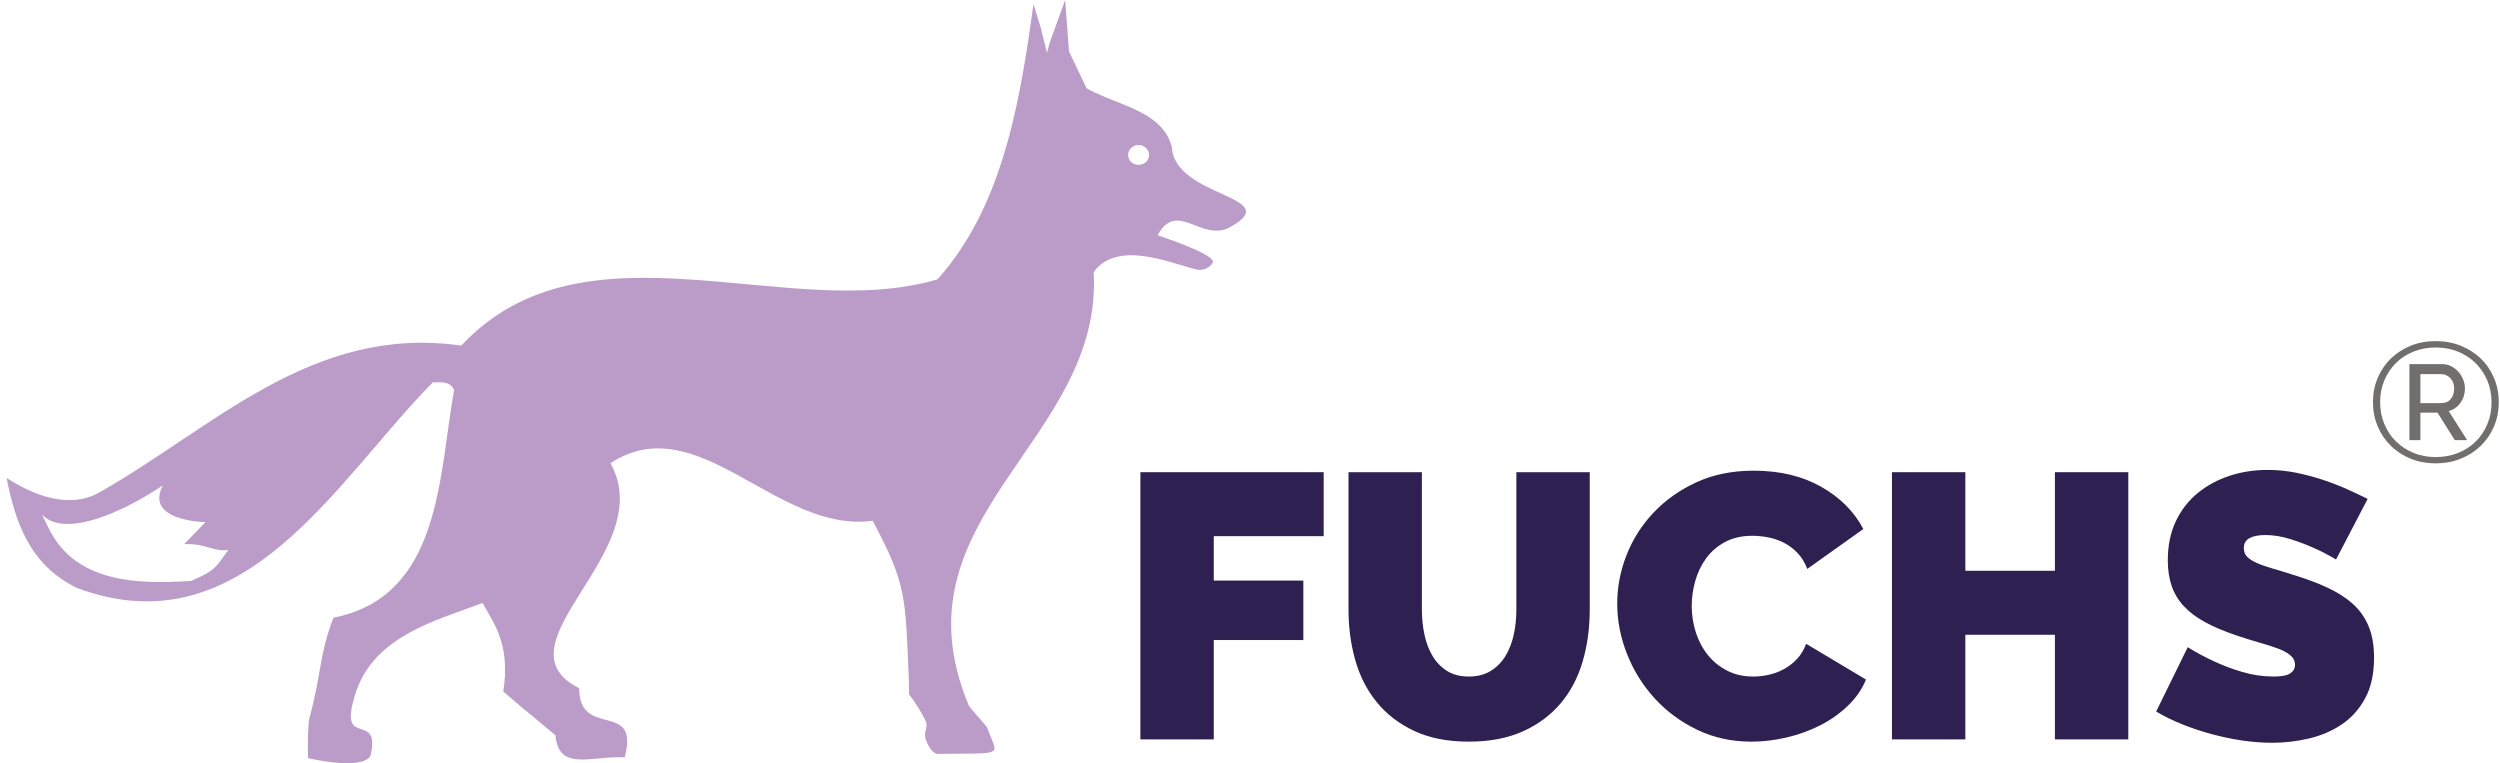
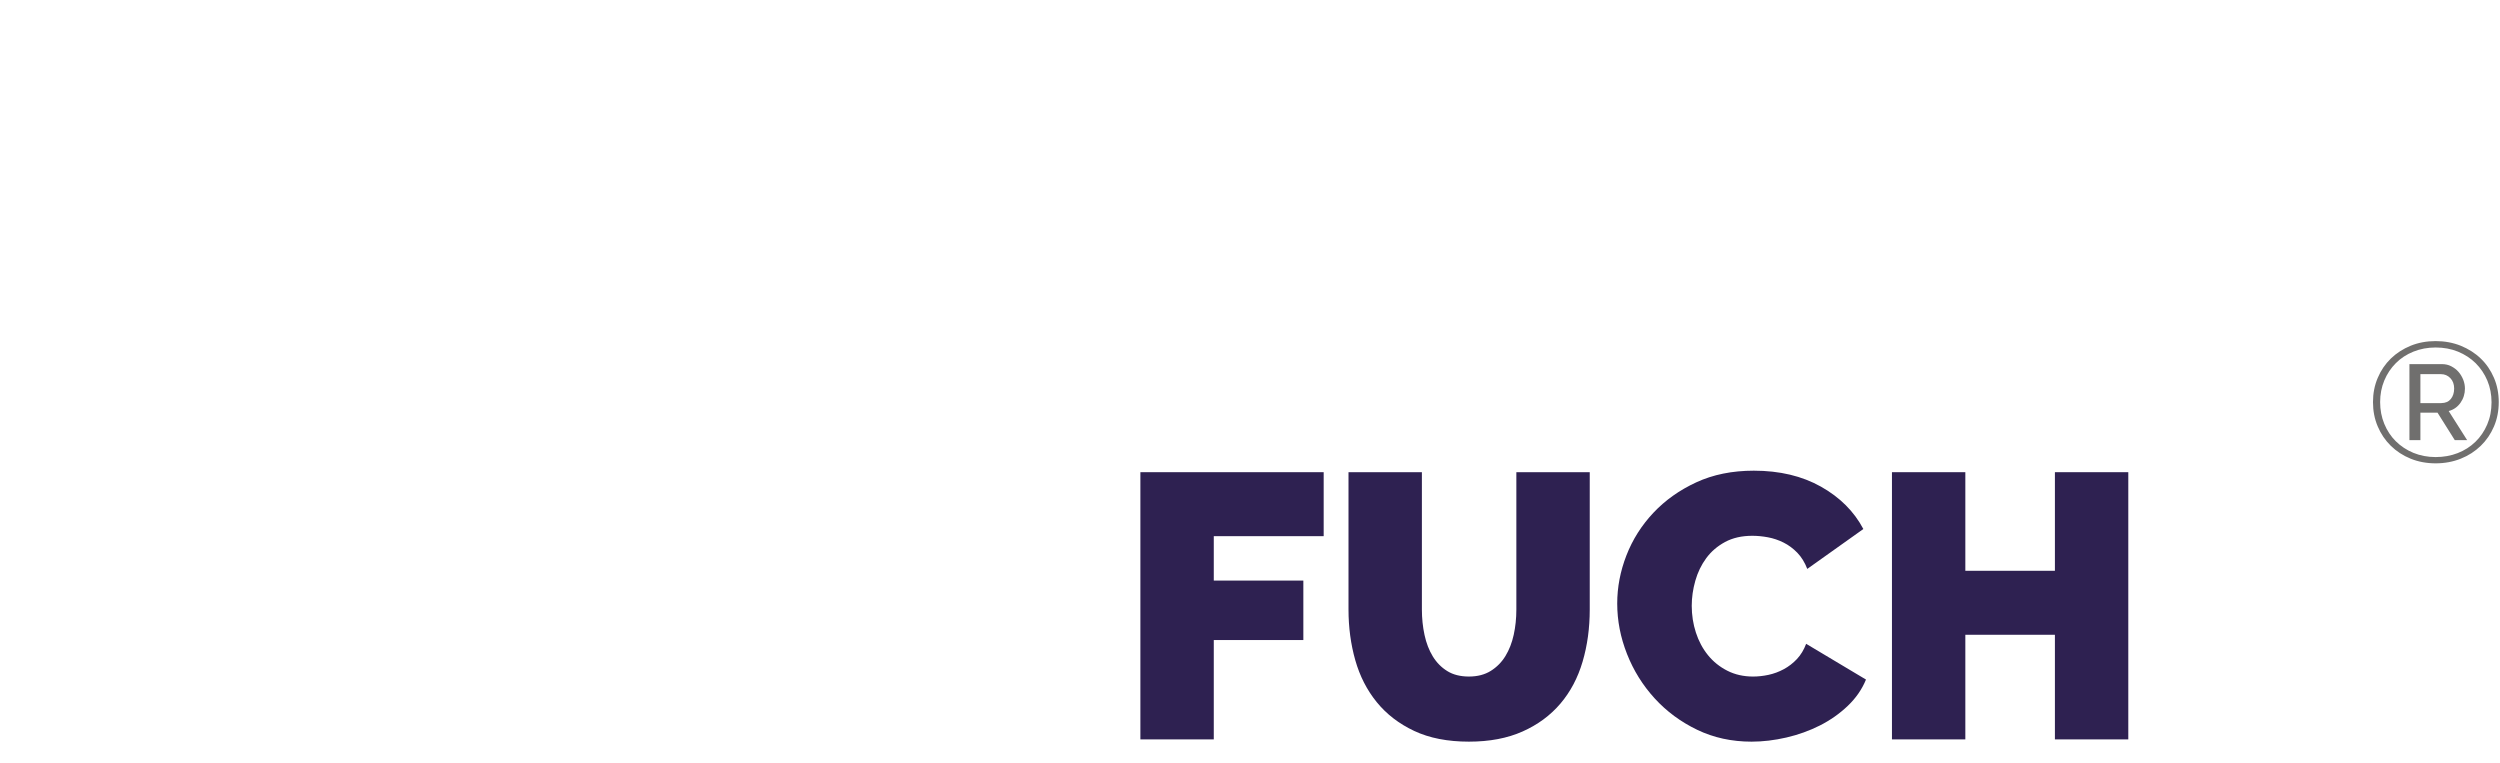
<svg xmlns="http://www.w3.org/2000/svg" version="1.1" id="Ebene_1" x="0px" y="0px" viewBox="0 0 398.57 121.68" style="enable-background:new 0 0 398.57 121.68;" xml:space="preserve">
  <style type="text/css">
	.st0{fill:#2E2151;}
	.st1{fill:#BB9CC9;}
	.st2{fill:#706F6E;}
</style>
  <g>
    <path class="st0" d="M181.81,117.88v-42.6h29.22v10.2h-17.52v7.08h14.28v9.48h-14.28v15.84H181.81z" />
    <path class="st0" d="M234.19,107.86c1.36,0,2.52-0.3,3.48-0.9c0.96-0.6,1.74-1.39,2.34-2.37c0.6-0.98,1.04-2.11,1.32-3.39   c0.28-1.28,0.42-2.62,0.42-4.02v-21.9h11.7v21.9c0,2.96-0.38,5.73-1.14,8.31s-1.94,4.81-3.54,6.69c-1.6,1.88-3.61,3.36-6.03,4.44   c-2.42,1.08-5.27,1.62-8.55,1.62c-3.4,0-6.31-0.57-8.73-1.71c-2.42-1.14-4.41-2.67-5.97-4.59c-1.56-1.92-2.7-4.15-3.42-6.69   c-0.72-2.54-1.08-5.23-1.08-8.07v-21.9h11.7v21.9c0,1.4,0.14,2.75,0.42,4.05c0.28,1.3,0.72,2.44,1.32,3.42   c0.6,0.98,1.37,1.76,2.31,2.34C231.67,107.57,232.83,107.86,234.19,107.86z" />
    <path class="st0" d="M257.83,96.22c0-2.6,0.49-5.16,1.47-7.68c0.98-2.52,2.41-4.78,4.29-6.78c1.88-2,4.16-3.62,6.84-4.86   c2.68-1.24,5.74-1.86,9.18-1.86c4.12,0,7.69,0.85,10.71,2.55c3.02,1.7,5.27,3.95,6.75,6.75l-8.94,6.36   c-0.4-1.04-0.93-1.9-1.59-2.58s-1.39-1.22-2.19-1.62c-0.8-0.4-1.63-0.68-2.49-0.84c-0.86-0.16-1.69-0.24-2.49-0.24   c-1.68,0-3.13,0.33-4.35,0.99c-1.22,0.66-2.22,1.52-3,2.58c-0.78,1.06-1.36,2.26-1.74,3.6c-0.38,1.34-0.57,2.67-0.57,3.99   c0,1.48,0.22,2.9,0.66,4.26c0.44,1.36,1.08,2.56,1.92,3.6s1.87,1.87,3.09,2.49c1.22,0.62,2.59,0.93,4.11,0.93   c0.8,0,1.62-0.09,2.46-0.27c0.84-0.18,1.65-0.48,2.43-0.9s1.48-0.96,2.1-1.62s1.11-1.47,1.47-2.43l9.54,5.7   c-0.64,1.56-1.61,2.96-2.91,4.2c-1.3,1.24-2.78,2.28-4.44,3.12c-1.66,0.84-3.44,1.48-5.34,1.92c-1.9,0.44-3.75,0.66-5.55,0.66   c-3.16,0-6.05-0.63-8.67-1.89c-2.62-1.26-4.88-2.93-6.78-5.01c-1.9-2.08-3.37-4.44-4.41-7.08   C258.35,101.62,257.83,98.94,257.83,96.22z" />
    <path class="st0" d="M339.31,75.28v42.6h-11.7V101.2h-14.28v16.68h-11.7v-42.6h11.7V91h14.28V75.28H339.31z" />
-     <path class="st0" d="M372.43,89.2c-1.2-0.72-2.44-1.36-3.72-1.92c-1.08-0.48-2.29-0.93-3.63-1.35c-1.34-0.42-2.65-0.63-3.93-0.63   c-1.04,0-1.87,0.16-2.49,0.48c-0.62,0.32-0.93,0.86-0.93,1.62c0,0.56,0.18,1.02,0.54,1.38c0.36,0.36,0.88,0.69,1.56,0.99   c0.68,0.3,1.51,0.59,2.49,0.87c0.98,0.28,2.09,0.62,3.33,1.02c1.96,0.6,3.73,1.26,5.31,1.98c1.58,0.72,2.93,1.57,4.05,2.55   c1.12,0.98,1.98,2.17,2.58,3.57c0.6,1.4,0.9,3.1,0.9,5.1c0,2.56-0.47,4.71-1.41,6.45c-0.94,1.74-2.18,3.13-3.72,4.17   c-1.54,1.04-3.28,1.79-5.22,2.25c-1.94,0.46-3.89,0.69-5.85,0.69c-1.56,0-3.16-0.12-4.8-0.36s-3.27-0.58-4.89-1.02   c-1.62-0.44-3.18-0.96-4.68-1.56s-2.89-1.28-4.17-2.04l5.04-10.26c1.4,0.88,2.86,1.66,4.38,2.34c1.28,0.6,2.73,1.14,4.35,1.62   s3.27,0.72,4.95,0.72c1.28,0,2.17-0.17,2.67-0.51c0.5-0.34,0.75-0.79,0.75-1.35c0-0.6-0.25-1.11-0.75-1.53   c-0.5-0.42-1.19-0.79-2.07-1.11c-0.88-0.32-1.89-0.64-3.03-0.96c-1.14-0.32-2.35-0.7-3.63-1.14c-1.88-0.64-3.5-1.33-4.86-2.07   c-1.36-0.74-2.48-1.58-3.36-2.52c-0.88-0.94-1.53-2.01-1.95-3.21c-0.42-1.2-0.63-2.58-0.63-4.14c0-2.36,0.43-4.44,1.29-6.24   c0.86-1.8,2.03-3.3,3.51-4.5c1.48-1.2,3.17-2.11,5.07-2.73c1.9-0.62,3.91-0.93,6.03-0.93c1.56,0,3.08,0.15,4.56,0.45   c1.48,0.3,2.91,0.68,4.29,1.14c1.38,0.46,2.67,0.96,3.87,1.5c1.2,0.54,2.28,1.05,3.24,1.53L372.43,89.2z" />
  </g>
-   <path class="st1" d="M170.43,8.2L169.82,0l-2.41,6.63l-0.49,1.78l-1.02-4.08c0,0-0.9-2.94-1.14-3.68c-0.26,1.95-0.55,3.92-0.84,5.89  c-2.12,13.83-5.35,27.84-14.46,38C125.54,51.59,93.25,34,73.54,55.1c-23.79-3.41-39.53,13.13-57.77,23.45  C10.9,81.24,5.24,78.9,1.05,76.2c1.36,6.92,3.66,13.95,11.32,17.58c26.58,9.82,41.23-17.23,56.63-32.82c1.25,0,2.72-0.24,3.4,1.18  c-2.49,13.84-2.04,32.94-19.25,36.34c-2.33,6.19-1.83,8.75-3.89,16.28c-0.3,2.85-0.15,6.1-0.15,6.1s8.37,2.04,9.94-0.31  c1.71-7.22-4.79-1.31-2.7-8.87c2.49-10.21,13.21-12.73,20.58-15.55c1.82,3.28,4.48,6.62,3.31,14.12c3.31,2.84,3.46,2.97,3.61,3.07  c0.18,0.14,0.35,0.25,4.7,3.9c0.52,5.88,5.84,3.24,11.04,3.52c2.47-9.23-7.25-2.81-7.25-11.01c-13.89-6.99,12.9-21.81,4.98-35.88  c13.93-9.14,26.52,11.28,41.81,9.17c5.4,10.15,5.2,11.99,5.76,25.25l0.05,2.44c0.79,0.96,2.27,3.29,2.69,4.39  c0.37,1-0.55,1.62,0.08,3.1c0.96,2.29,1.94,1.99,1.94,1.99c11.01-0.14,9.34,0.44,7.76-4.14c-0.21-0.45-2.77-3.13-2.95-3.57  c-12.65-30.09,21.46-42.08,19.9-69.11c3.8-5.13,12.06-1.49,16.33-0.42c1.57,0.38,2.62-0.8,2.68-1.16c0.26-1.32-8.81-4.28-8.81-4.28  c3.05-5.63,6.79,0.94,11.33-1.17c9.51-5.15-8.61-4.69-9.06-12.89c-0.91-3.61-4.1-5.31-7.49-6.71c-2.12-0.87-4.33-1.64-6.11-2.67   M179.85,24.7c0-0.87,0.75-1.58,1.66-1.58c0.94,0,1.68,0.71,1.68,1.58c0,0.87-0.74,1.58-1.68,1.58  C180.59,26.28,179.85,25.57,179.85,24.7 M32.76,83.24l-3.4,3.51c3.53-0.14,4.66,1.27,7.04,0.92c-2.08,2.88-1.99,3.22-5.9,4.94  c-8.84,0.58-18.35,0.23-22.65-8.2c-0.58-1.19-1.14-2.35-1.14-2.35c3.67,3.8,13-0.47,19.25-4.68C22.97,83.12,32.76,83.24,32.76,83.24  " />
  <g>
    <path class="st2" d="M388.31,73.87c-1.44,0-2.77-0.25-3.98-0.74c-1.21-0.49-2.27-1.18-3.16-2.05s-1.59-1.9-2.09-3.09   c-0.51-1.19-0.76-2.48-0.76-3.89c0-1.38,0.25-2.67,0.76-3.86c0.5-1.19,1.2-2.21,2.09-3.08c0.89-0.86,1.94-1.54,3.16-2.04   c1.21-0.49,2.54-0.74,3.98-0.74c1.44,0,2.77,0.25,4,0.74c1.22,0.5,2.29,1.17,3.19,2.04c0.9,0.86,1.6,1.89,2.11,3.08   s0.76,2.48,0.76,3.86c0,1.4-0.25,2.7-0.76,3.89s-1.21,2.22-2.11,3.09c-0.9,0.87-1.96,1.56-3.19,2.05   C391.08,73.62,389.75,73.87,388.31,73.87z M388.31,72.87c1.26,0,2.43-0.21,3.51-0.63c1.08-0.42,2.02-1.02,2.82-1.79   s1.43-1.7,1.89-2.77s0.69-2.25,0.69-3.55c0-1.24-0.22-2.39-0.67-3.46c-0.45-1.06-1.07-1.98-1.86-2.77   c-0.79-0.78-1.73-1.39-2.82-1.84c-1.09-0.44-2.27-0.66-3.55-0.66c-1.28,0-2.46,0.22-3.55,0.66c-1.09,0.44-2.03,1.05-2.81,1.84   c-0.78,0.78-1.4,1.71-1.84,2.77c-0.44,1.06-0.66,2.21-0.66,3.43c0,1.24,0.22,2.4,0.66,3.47c0.44,1.07,1.05,2,1.84,2.78   s1.72,1.4,2.81,1.85C385.85,72.64,387.03,72.87,388.31,72.87z M384.13,58.05h5.18c0.54,0,1.04,0.11,1.48,0.34s0.84,0.52,1.16,0.89   c0.32,0.37,0.57,0.79,0.76,1.26c0.18,0.47,0.27,0.94,0.27,1.4c0,0.85-0.24,1.61-0.71,2.28c-0.48,0.67-1.1,1.11-1.88,1.31l2.94,4.64   h-1.97l-2.75-4.38h-2.73v4.38h-1.75V58.05z M389.23,64.26c0.65,0,1.15-0.22,1.5-0.65c0.35-0.43,0.53-0.99,0.53-1.67   c0-0.68-0.2-1.24-0.61-1.66s-0.9-0.63-1.5-0.63h-3.27v4.62H389.23z" />
  </g>
</svg>